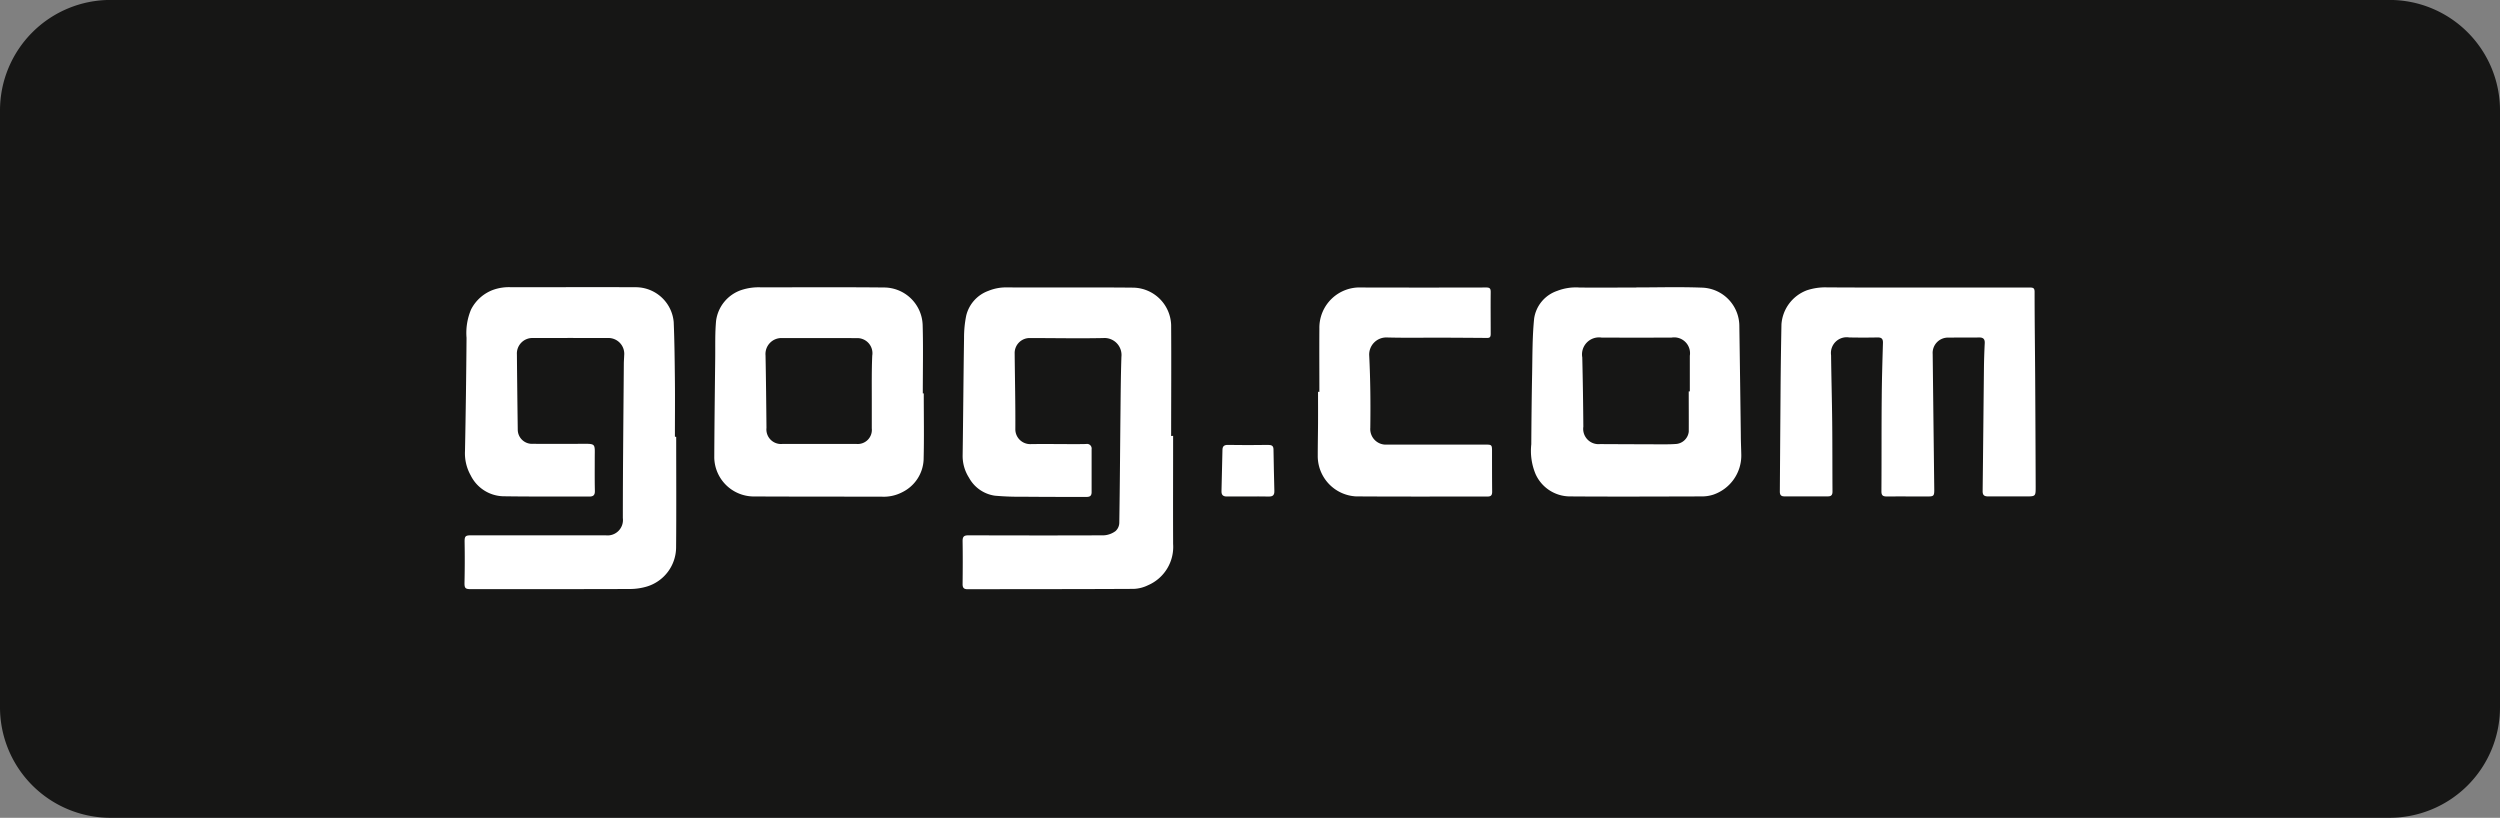
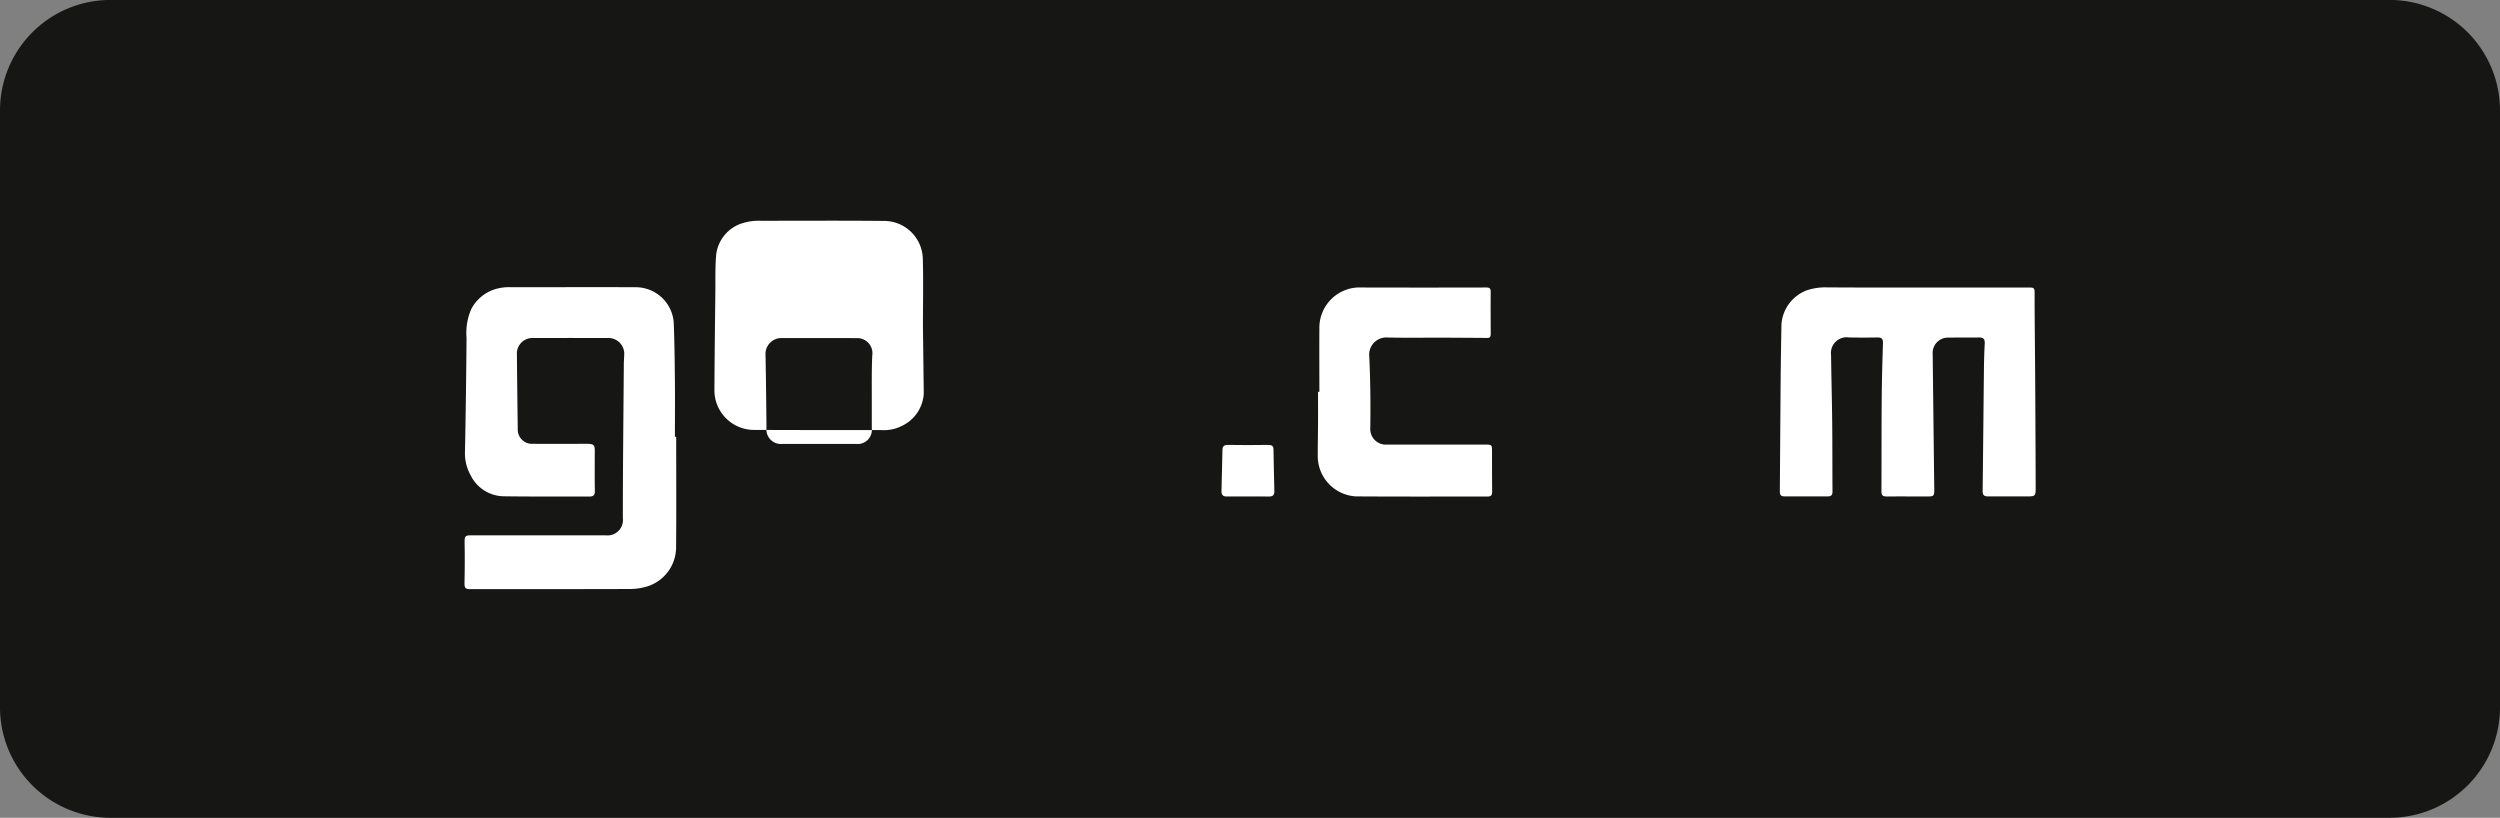
<svg xmlns="http://www.w3.org/2000/svg" id="Grupo_354" data-name="Grupo 354" width="132.369" height="43.3" viewBox="0 0 132.369 43.3">
  <rect x="0" y="0" width="132.369" height="43.3" fill="#808080" stroke="none" />
  <path id="Trazado_437" data-name="Trazado 437" d="M-1490.859,801.419a5.851,5.851,0,0,1-5.85,5.852h-120.667a5.852,5.852,0,0,1-5.852-5.852v-31.6a5.852,5.852,0,0,1,5.852-5.851h120.667a5.851,5.851,0,0,1,5.85,5.851Z" transform="translate(1623.228 -763.971)" fill="#161615" />
  <g id="Grupo_333" data-name="Grupo 333" transform="translate(24.59 15.207)">
    <path id="Trazado_438" data-name="Trazado 438" d="M-1517,830.673c0,1.95.012,3.9-.005,5.85a2.178,2.178,0,0,1-1.547,2.072,3.159,3.159,0,0,1-.88.131c-2.814.01-5.628.007-8.442.008-.309,0-.342-.061-.334-.383q.023-1.052.005-2.105c-.005-.3.032-.362.328-.362q3.571,0,7.142,0a.815.815,0,0,0,.908-.911c0-2.718.032-5.436.052-8.153,0-.155.014-.31.019-.465a.838.838,0,0,0-.877-.918q-1.976-.005-3.951,0a.821.821,0,0,0-.852.868q.018,2,.045,3.991a.754.754,0,0,0,.8.743q1.276.009,2.552,0c.79-.005.729-.025.724.705,0,.6-.006,1.192.007,1.788.005.229-.087.3-.3.3-1.521-.006-3.043.008-4.564-.016a1.981,1.981,0,0,1-1.713-1.11,2.377,2.377,0,0,1-.3-1.28q.06-3,.082-6a3.185,3.185,0,0,1,.24-1.5,2.149,2.149,0,0,1,1.174-1.041,2.492,2.492,0,0,1,.958-.137c2.193,0,4.385-.01,6.577,0a2.021,2.021,0,0,1,2.02,1.843c.043,1.043.053,2.088.064,3.131.01.979,0,1.959,0,2.938Z" transform="translate(1528.213 -822.747)" fill="#fff" />
-     <path id="Trazado_439" data-name="Trazado 439" d="M-1415.139,830.613c0,1.91-.008,3.82,0,5.73a2.21,2.21,0,0,1-1.33,2.18,1.868,1.868,0,0,1-.766.193c-2.929.016-5.858.012-8.786.018-.2,0-.267-.077-.265-.276.009-.759.013-1.519,0-2.278,0-.247.089-.3.315-.3,2.389.006,4.778.011,7.167,0a1.147,1.147,0,0,0,.615-.224.607.607,0,0,0,.2-.435c.03-1.934.042-3.868.062-5.8.011-1,.017-1.991.05-2.986a.9.9,0,0,0-.957-1c-1.292.027-2.585,0-3.877,0a.793.793,0,0,0-.818.814c.013,1.347.044,2.694.036,4.04a.787.787,0,0,0,.778.762c.769-.013,1.538,0,2.307,0,.221,0,.441,0,.662-.006a.244.244,0,0,1,.291.275c0,.76,0,1.519,0,2.278,0,.2-.1.25-.276.249-1.129,0-2.258,0-3.387-.011a14.219,14.219,0,0,1-1.464-.055,1.856,1.856,0,0,1-1.366-.954,2.124,2.124,0,0,1-.335-1.2c.029-2.065.043-4.13.074-6.195a5.814,5.814,0,0,1,.115-1.185,1.856,1.856,0,0,1,1.174-1.311,2.451,2.451,0,0,1,1-.182c2.225.01,4.451-.01,6.676.012a2.045,2.045,0,0,1,2,1.977c.014,1.959,0,3.918,0,5.878Z" transform="translate(1452.663 -822.743)" fill="#fff" />
    <path id="Trazado_440" data-name="Trazado 440" d="M-1251.433,822.788c1.865,0,3.731,0,5.6,0,.176,0,.244.037.244.229,0,1.535.022,3.069.031,4.6q.017,2.865.026,5.731c0,.5-.005.5-.528.5-.663,0-1.326,0-1.988,0-.207,0-.295-.067-.292-.283.026-2.17.045-4.341.069-6.512.005-.44.02-.881.042-1.32.011-.228-.093-.307-.306-.3-.531.006-1.063,0-1.6.007a.81.81,0,0,0-.85.865q.041,3.6.084,7.2c0,.305-.033.345-.327.346-.728,0-1.456-.005-2.184,0-.207,0-.288-.051-.287-.275.012-1.674,0-3.348.017-5.021.007-.947.037-1.893.064-2.839.006-.215-.079-.289-.289-.285q-.749.015-1.5,0a.834.834,0,0,0-.958.939c.014,1.191.048,2.383.06,3.574.013,1.216.007,2.433.015,3.65,0,.175-.065.253-.244.252-.769,0-1.538,0-2.307,0-.192,0-.238-.1-.237-.26q.02-2.852.041-5.7.014-1.579.045-3.159a2.08,2.08,0,0,1,1.345-1.792,3.07,3.07,0,0,1,1.055-.155C-1254.87,822.792-1253.152,822.788-1251.433,822.788Z" transform="translate(1328.726 -822.771)" fill="#fff" />
-     <path id="Trazado_441" data-name="Trazado 441" d="M-1466,828.364c0,1.175.023,2.35-.008,3.524a2.019,2.019,0,0,1-1.125,1.706,2.12,2.12,0,0,1-1.129.238c-2.265,0-4.53,0-6.795-.01a2.1,2.1,0,0,1-2.035-2.047c.008-1.77.03-3.54.05-5.309.007-.652-.015-1.307.047-1.954a1.992,1.992,0,0,1,1.324-1.615,2.925,2.925,0,0,1,1.056-.147c2.167,0,4.334-.014,6.5.008a2.053,2.053,0,0,1,2.057,2.008c.033,1.2.007,2.4.007,3.6Zm-5.53-2.928c-.655,0-1.309,0-1.963,0a.844.844,0,0,0-.885.913c.025,1.281.038,2.562.05,3.843a.772.772,0,0,0,.841.85c.1-.005.2,0,.294,0,1.211,0,2.422,0,3.632,0a.748.748,0,0,0,.809-.828q0-.784,0-1.568c0-.759-.009-1.519.024-2.277a.8.8,0,0,0-.841-.929C-1470.22,825.434-1470.875,825.436-1471.529,825.436Z" transform="translate(1490.321 -822.743)" fill="#fff" />
-     <path id="Trazado_442" data-name="Trazado 442" d="M-1304.386,822.744c1.145,0,2.292-.034,3.435.01a2.041,2.041,0,0,1,2.019,2.043q.042,2.865.078,5.729c0,.358.018.716.025,1.075a2.189,2.189,0,0,1-1.489,2.117,1.954,1.954,0,0,1-.6.091c-2.323.006-4.647.017-6.97,0a2,2,0,0,1-1.835-1.187,3.186,3.186,0,0,1-.225-1.572c.008-1.24.02-2.481.044-3.721.019-.978.009-1.96.106-2.931a1.823,1.823,0,0,1,1.22-1.471,2.73,2.73,0,0,1,1.172-.179c1.006.014,2.012,0,3.019,0Zm2.774,5.505h.058c0-.628,0-1.256,0-1.885a.839.839,0,0,0-.968-.964q-1.852.006-3.7,0a.9.9,0,0,0-1.026,1.048q.043,1.835.056,3.67a.81.81,0,0,0,.884.92q1.643.009,3.287.013c.229,0,.458,0,.686-.016a.735.735,0,0,0,.725-.658C-1301.606,829.668-1301.612,828.959-1301.612,828.25Z" transform="translate(1366.436 -822.732)" fill="#fff" />
+     <path id="Trazado_441" data-name="Trazado 441" d="M-1466,828.364a2.019,2.019,0,0,1-1.125,1.706,2.12,2.12,0,0,1-1.129.238c-2.265,0-4.53,0-6.795-.01a2.1,2.1,0,0,1-2.035-2.047c.008-1.77.03-3.54.05-5.309.007-.652-.015-1.307.047-1.954a1.992,1.992,0,0,1,1.324-1.615,2.925,2.925,0,0,1,1.056-.147c2.167,0,4.334-.014,6.5.008a2.053,2.053,0,0,1,2.057,2.008c.033,1.2.007,2.4.007,3.6Zm-5.53-2.928c-.655,0-1.309,0-1.963,0a.844.844,0,0,0-.885.913c.025,1.281.038,2.562.05,3.843a.772.772,0,0,0,.841.85c.1-.005.2,0,.294,0,1.211,0,2.422,0,3.632,0a.748.748,0,0,0,.809-.828q0-.784,0-1.568c0-.759-.009-1.519.024-2.277a.8.8,0,0,0-.841-.929C-1470.22,825.434-1470.875,825.436-1471.529,825.436Z" transform="translate(1490.321 -822.743)" fill="#fff" />
    <path id="Trazado_443" data-name="Trazado 443" d="M-1353.524,828.306c0-1.118-.008-2.236,0-3.354a2.132,2.132,0,0,1,2.238-2.171q3.3.009,6.6,0c.192,0,.235.066.233.243-.008.734,0,1.469,0,2.2,0,.128-.012.229-.177.228q-1.263-.01-2.526-.015c-.933,0-1.866.016-2.8-.01a.907.907,0,0,0-.929.971c.064,1.271.074,2.546.057,3.819a.825.825,0,0,0,.875.883q2.626,0,5.252,0c.285,0,.317.023.318.3,0,.735,0,1.469.007,2.2,0,.175-.06.25-.243.249-2.324,0-4.647.009-6.971-.007a2.14,2.14,0,0,1-2.02-2.182c0-.563.012-1.127.015-1.69s0-1.11,0-1.665Z" transform="translate(1398.792 -822.766)" fill="#fff" />
    <path id="Trazado_444" data-name="Trazado 444" d="M-1371.94,857.733c-.368,0-.735-.007-1.1,0-.211.005-.3-.082-.293-.288.019-.725.034-1.449.051-2.174,0-.187.08-.273.286-.269q1.064.018,2.129,0c.183,0,.283.04.287.233.014.733.025,1.466.046,2.2.007.223-.079.305-.3.3C-1371.205,857.724-1371.573,857.733-1371.94,857.733Z" transform="translate(1413.418 -846.652)" fill="#fff" />
  </g>
</svg>